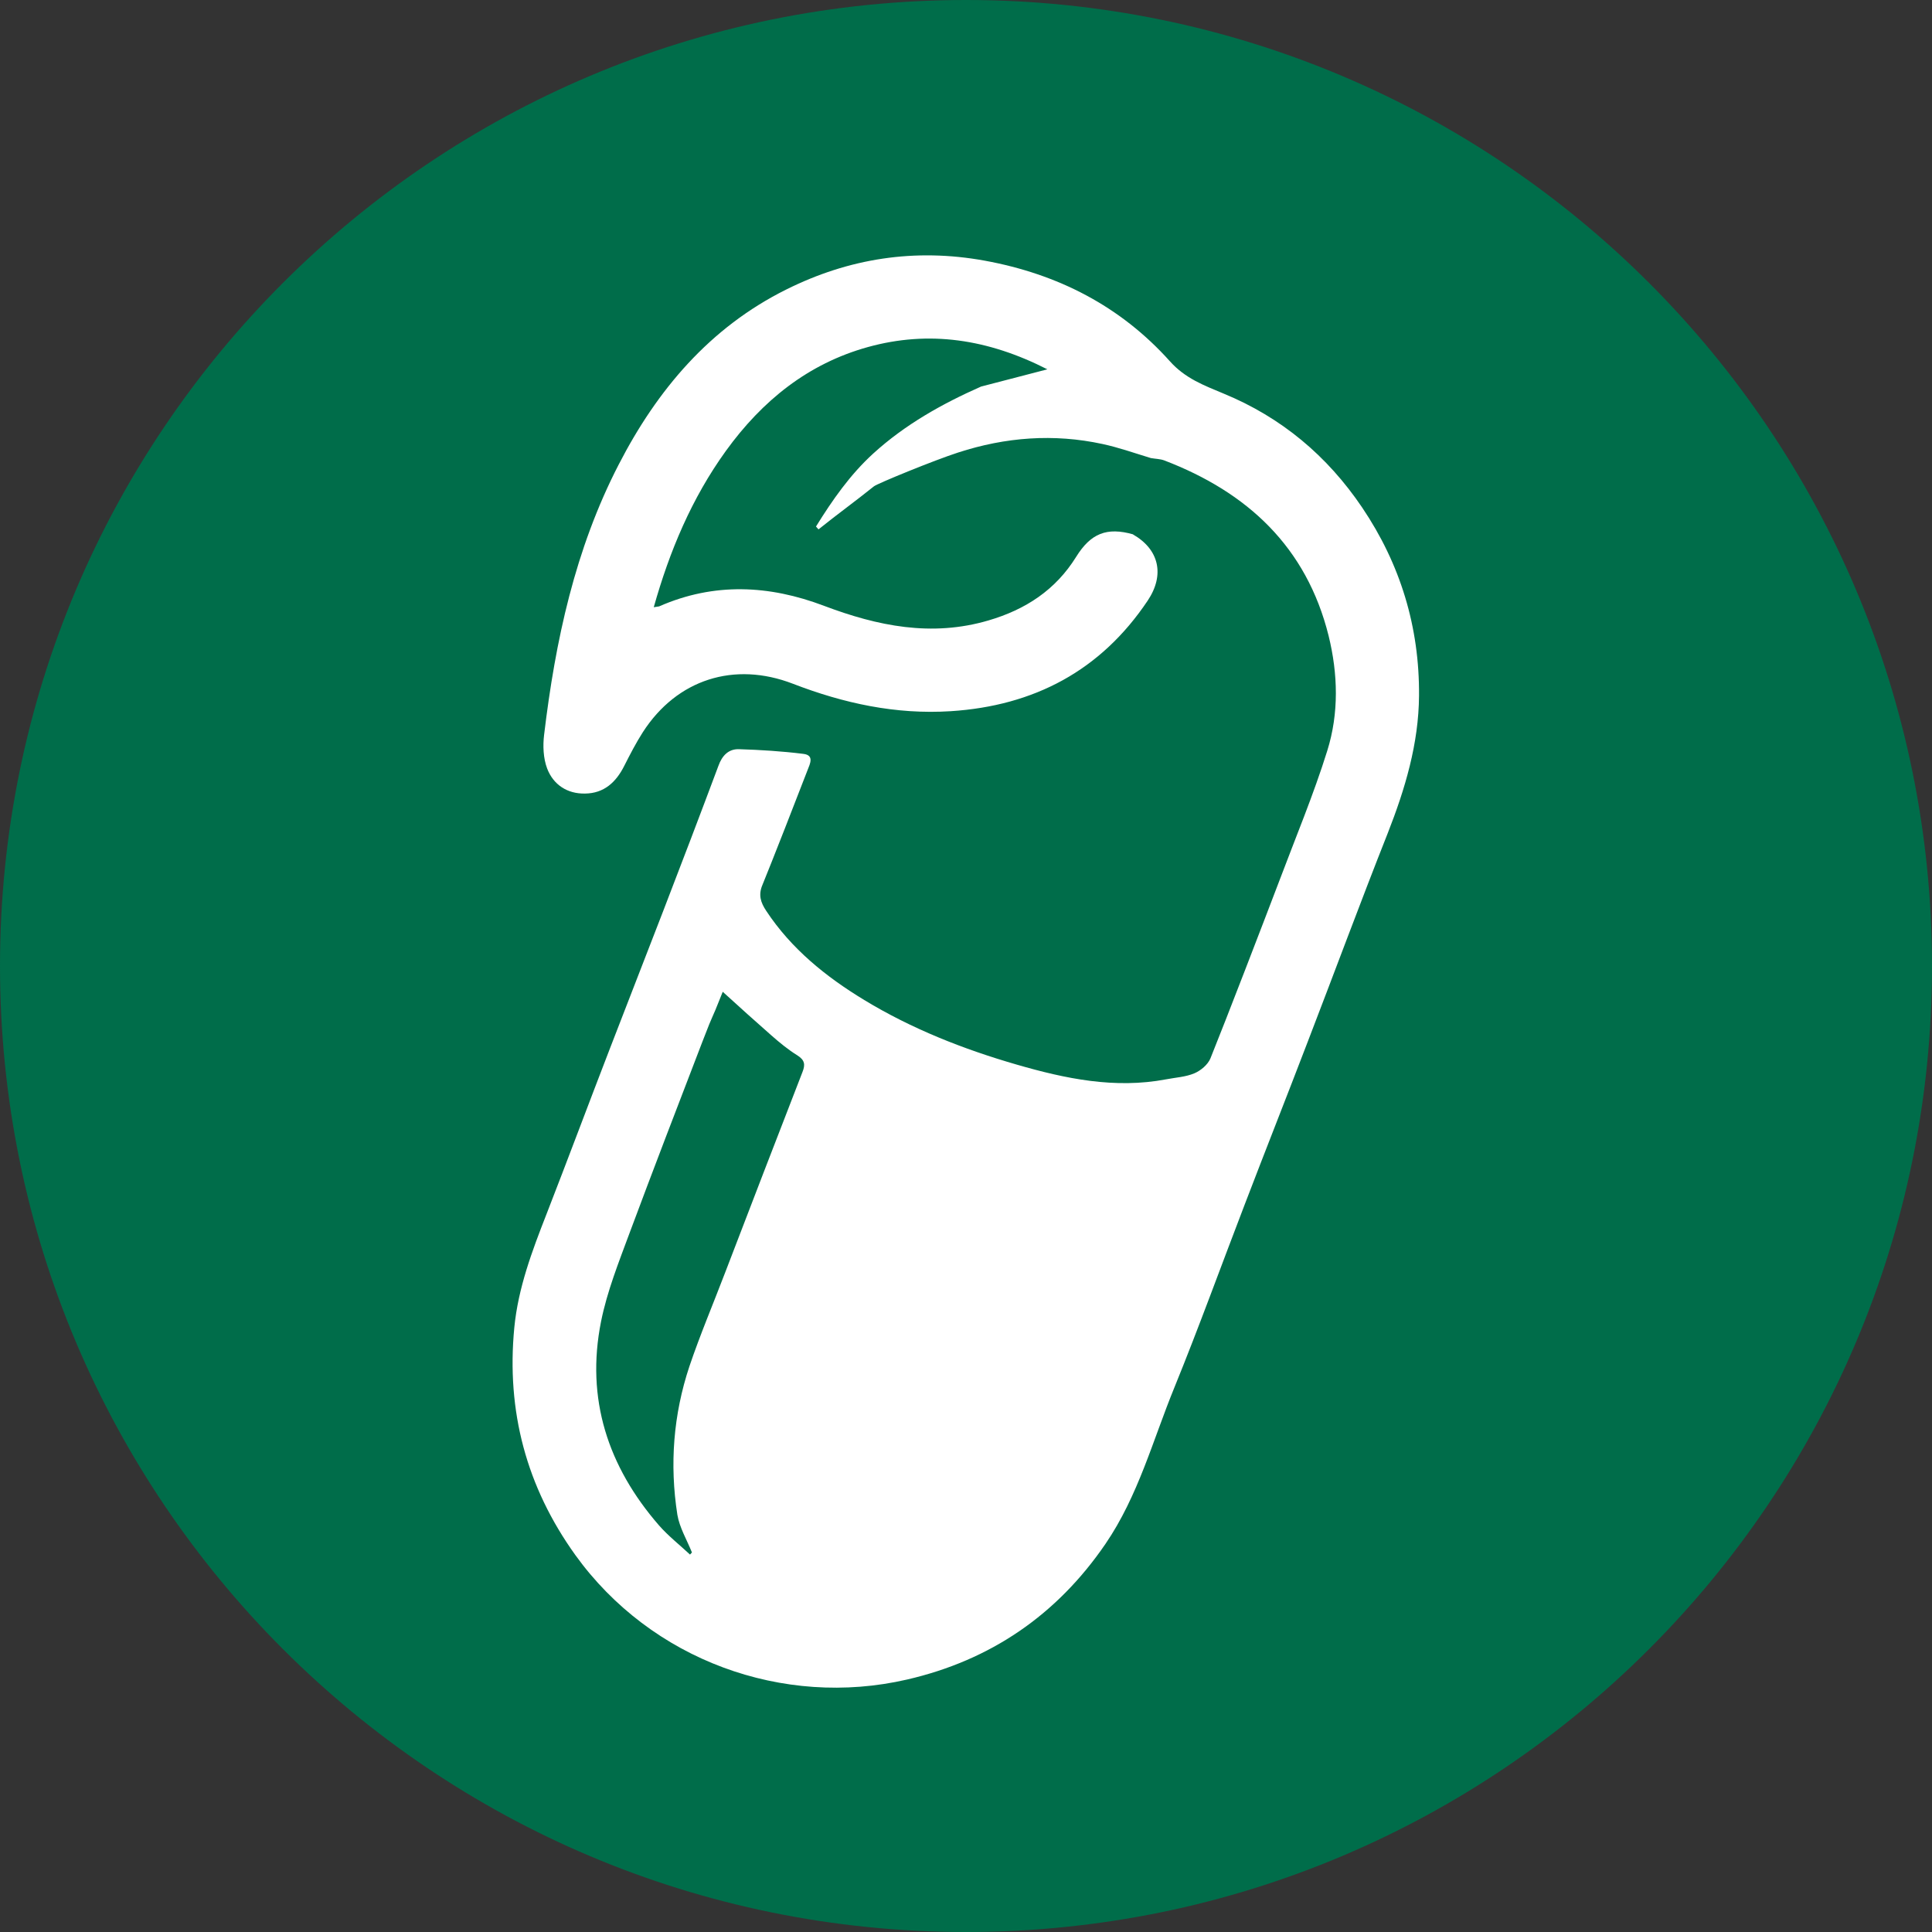
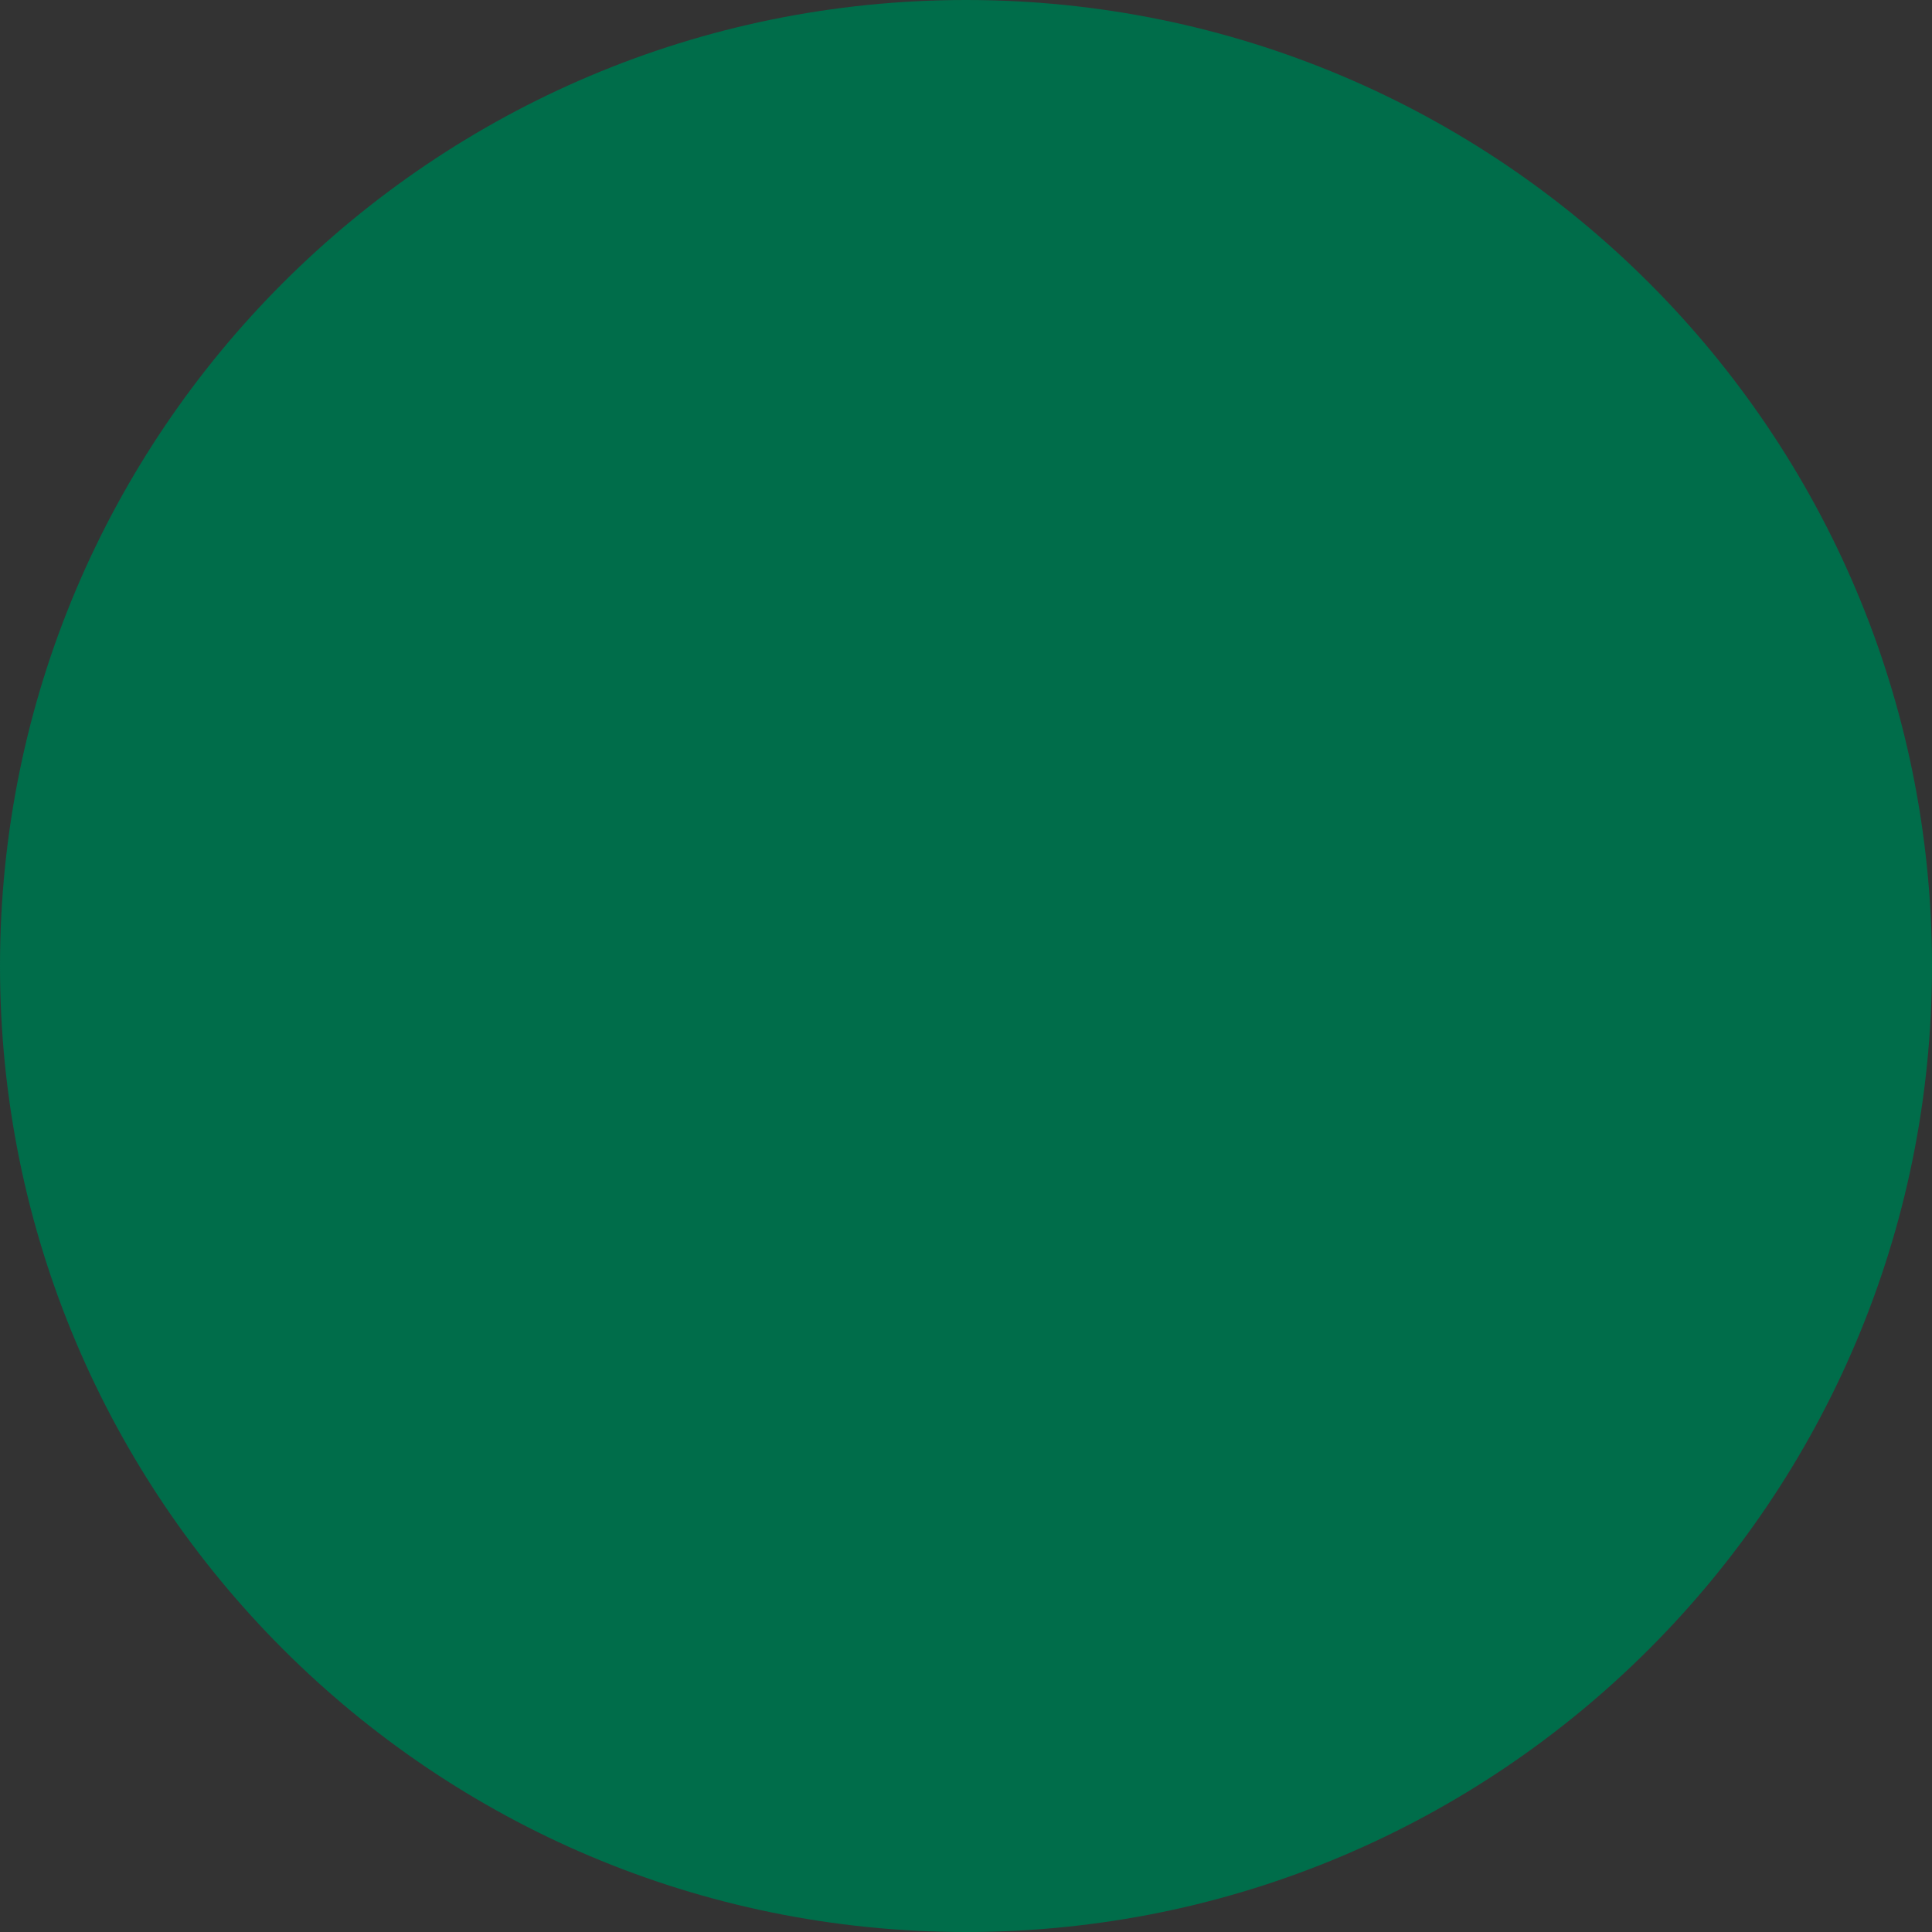
<svg xmlns="http://www.w3.org/2000/svg" id="Ebene_1" data-name="Ebene 1" viewBox="0 0 115.4 115.4">
  <rect x="0" y="0" width="115.4" height="115.4" fill="#333333" stroke="none" />
  <defs>
    <style> .cls-1 { fill: #006d4a; } .cls-1, .cls-2 { stroke-width: 0px; } .cls-2 { fill: #fff; } </style>
  </defs>
  <path class="cls-1" d="M57.7,115.4c31.87,0,57.7-25.83,57.7-57.7S89.57,0,57.7,0,0,25.83,0,57.7s25.83,57.7,57.7,57.7" />
-   <path class="cls-2" d="M41.22,92.85s.07-.08.11-.12c-.3-.75-.74-1.48-.87-2.25-.47-3.01-.24-5.99.72-8.87.64-1.89,1.42-3.73,2.13-5.59,1.96-5.12,2.64-6.86,4.62-11.98.18-.45.14-.72-.3-1-.55-.34-1.06-.76-1.55-1.19-.97-.85-1.92-1.71-2.91-2.61-.85,2.15-.41.89-1.23,3.02-1.46,3.8-2.92,7.59-4.34,11.4-.64,1.73-1.34,3.48-1.7,5.28-.92,4.61.41,8.66,3.46,12.17.56.64,1.24,1.17,1.86,1.75M67.67,31.92c1.56.89,1.92,2.41.88,3.96-2.8,4.18-6.79,6.28-11.76,6.6-3.28.21-6.4-.47-9.43-1.64-3.5-1.35-6.92-.27-8.96,2.89-.41.64-.76,1.32-1.11,2.01-.49.98-1.21,1.65-2.35,1.66-1.06.02-1.89-.53-2.26-1.5-.23-.61-.26-1.36-.18-2.01.67-5.61,1.85-11.1,4.46-16.15,2.29-4.45,5.44-8.18,10.01-10.45,3.73-1.86,7.68-2.48,11.85-1.72,4.37.8,8.11,2.72,11.06,6.01.92,1.03,2.04,1.44,3.21,1.93,3.45,1.42,6.19,3.72,8.27,6.8,2.29,3.39,3.43,7.15,3.4,11.24-.02,2.87-.83,5.57-1.87,8.22-1.64,4.14-3.18,8.31-4.78,12.46-1.24,3.24-2.52,6.47-3.76,9.71-1.4,3.64-2.73,7.32-4.2,10.93-1.29,3.15-2.16,6.48-4.12,9.35-2.9,4.24-6.86,6.95-11.85,8.1-7.41,1.71-15.29-1.16-19.81-7.43-2.93-4.08-4.13-8.6-3.65-13.59.23-2.37,1.06-4.57,1.92-6.77,1.29-3.31,2.53-6.64,3.81-9.95,1.05-2.73,2.12-5.45,3.17-8.18,1.11-2.88,2.21-5.76,3.29-8.65.22-.62.61-1.02,1.23-1,1.28.04,2.57.12,3.85.28.66.08.39.6.25.96-.45,1.18-2.22,5.71-2.7,6.87-.25.59-.11,1.04.23,1.55,1.5,2.27,3.56,3.93,5.85,5.32,2.85,1.73,5.93,2.94,9.11,3.86,2.9.84,5.86,1.46,8.92.88.57-.11,1.17-.14,1.69-.36.38-.16.8-.51.96-.89.97-2.4,3.2-8.2,4.12-10.62.97-2.58,2.04-5.13,2.86-7.76.7-2.24.64-4.58.08-6.86-1.32-5.31-4.85-8.58-9.82-10.48-.24-.09-.53-.09-.8-.14-.96-.29-1.91-.63-2.89-.84-2.91-.63-5.79-.41-8.62.51-1.4.45-4.82,1.85-5.03,2.02-1.16.93-2.15,1.64-3.31,2.57-.05-.06-.1-.11-.15-.17.98-1.58,2.03-3.09,3.42-4.36,1.9-1.73,4.11-2.97,6.44-4,1.26-.33,2.53-.66,3.96-1.03-3.55-1.81-7.07-2.34-10.72-1.33-3.57.99-6.31,3.2-8.48,6.2-2.05,2.84-3.37,6-4.31,9.34.11-.02.21-.03.32-.05,3.28-1.44,6.57-1.28,9.86-.03,3.18,1.2,6.41,1.87,9.81.87,2.22-.65,4.01-1.82,5.24-3.8.87-1.4,1.83-1.79,3.41-1.34" />
</svg>